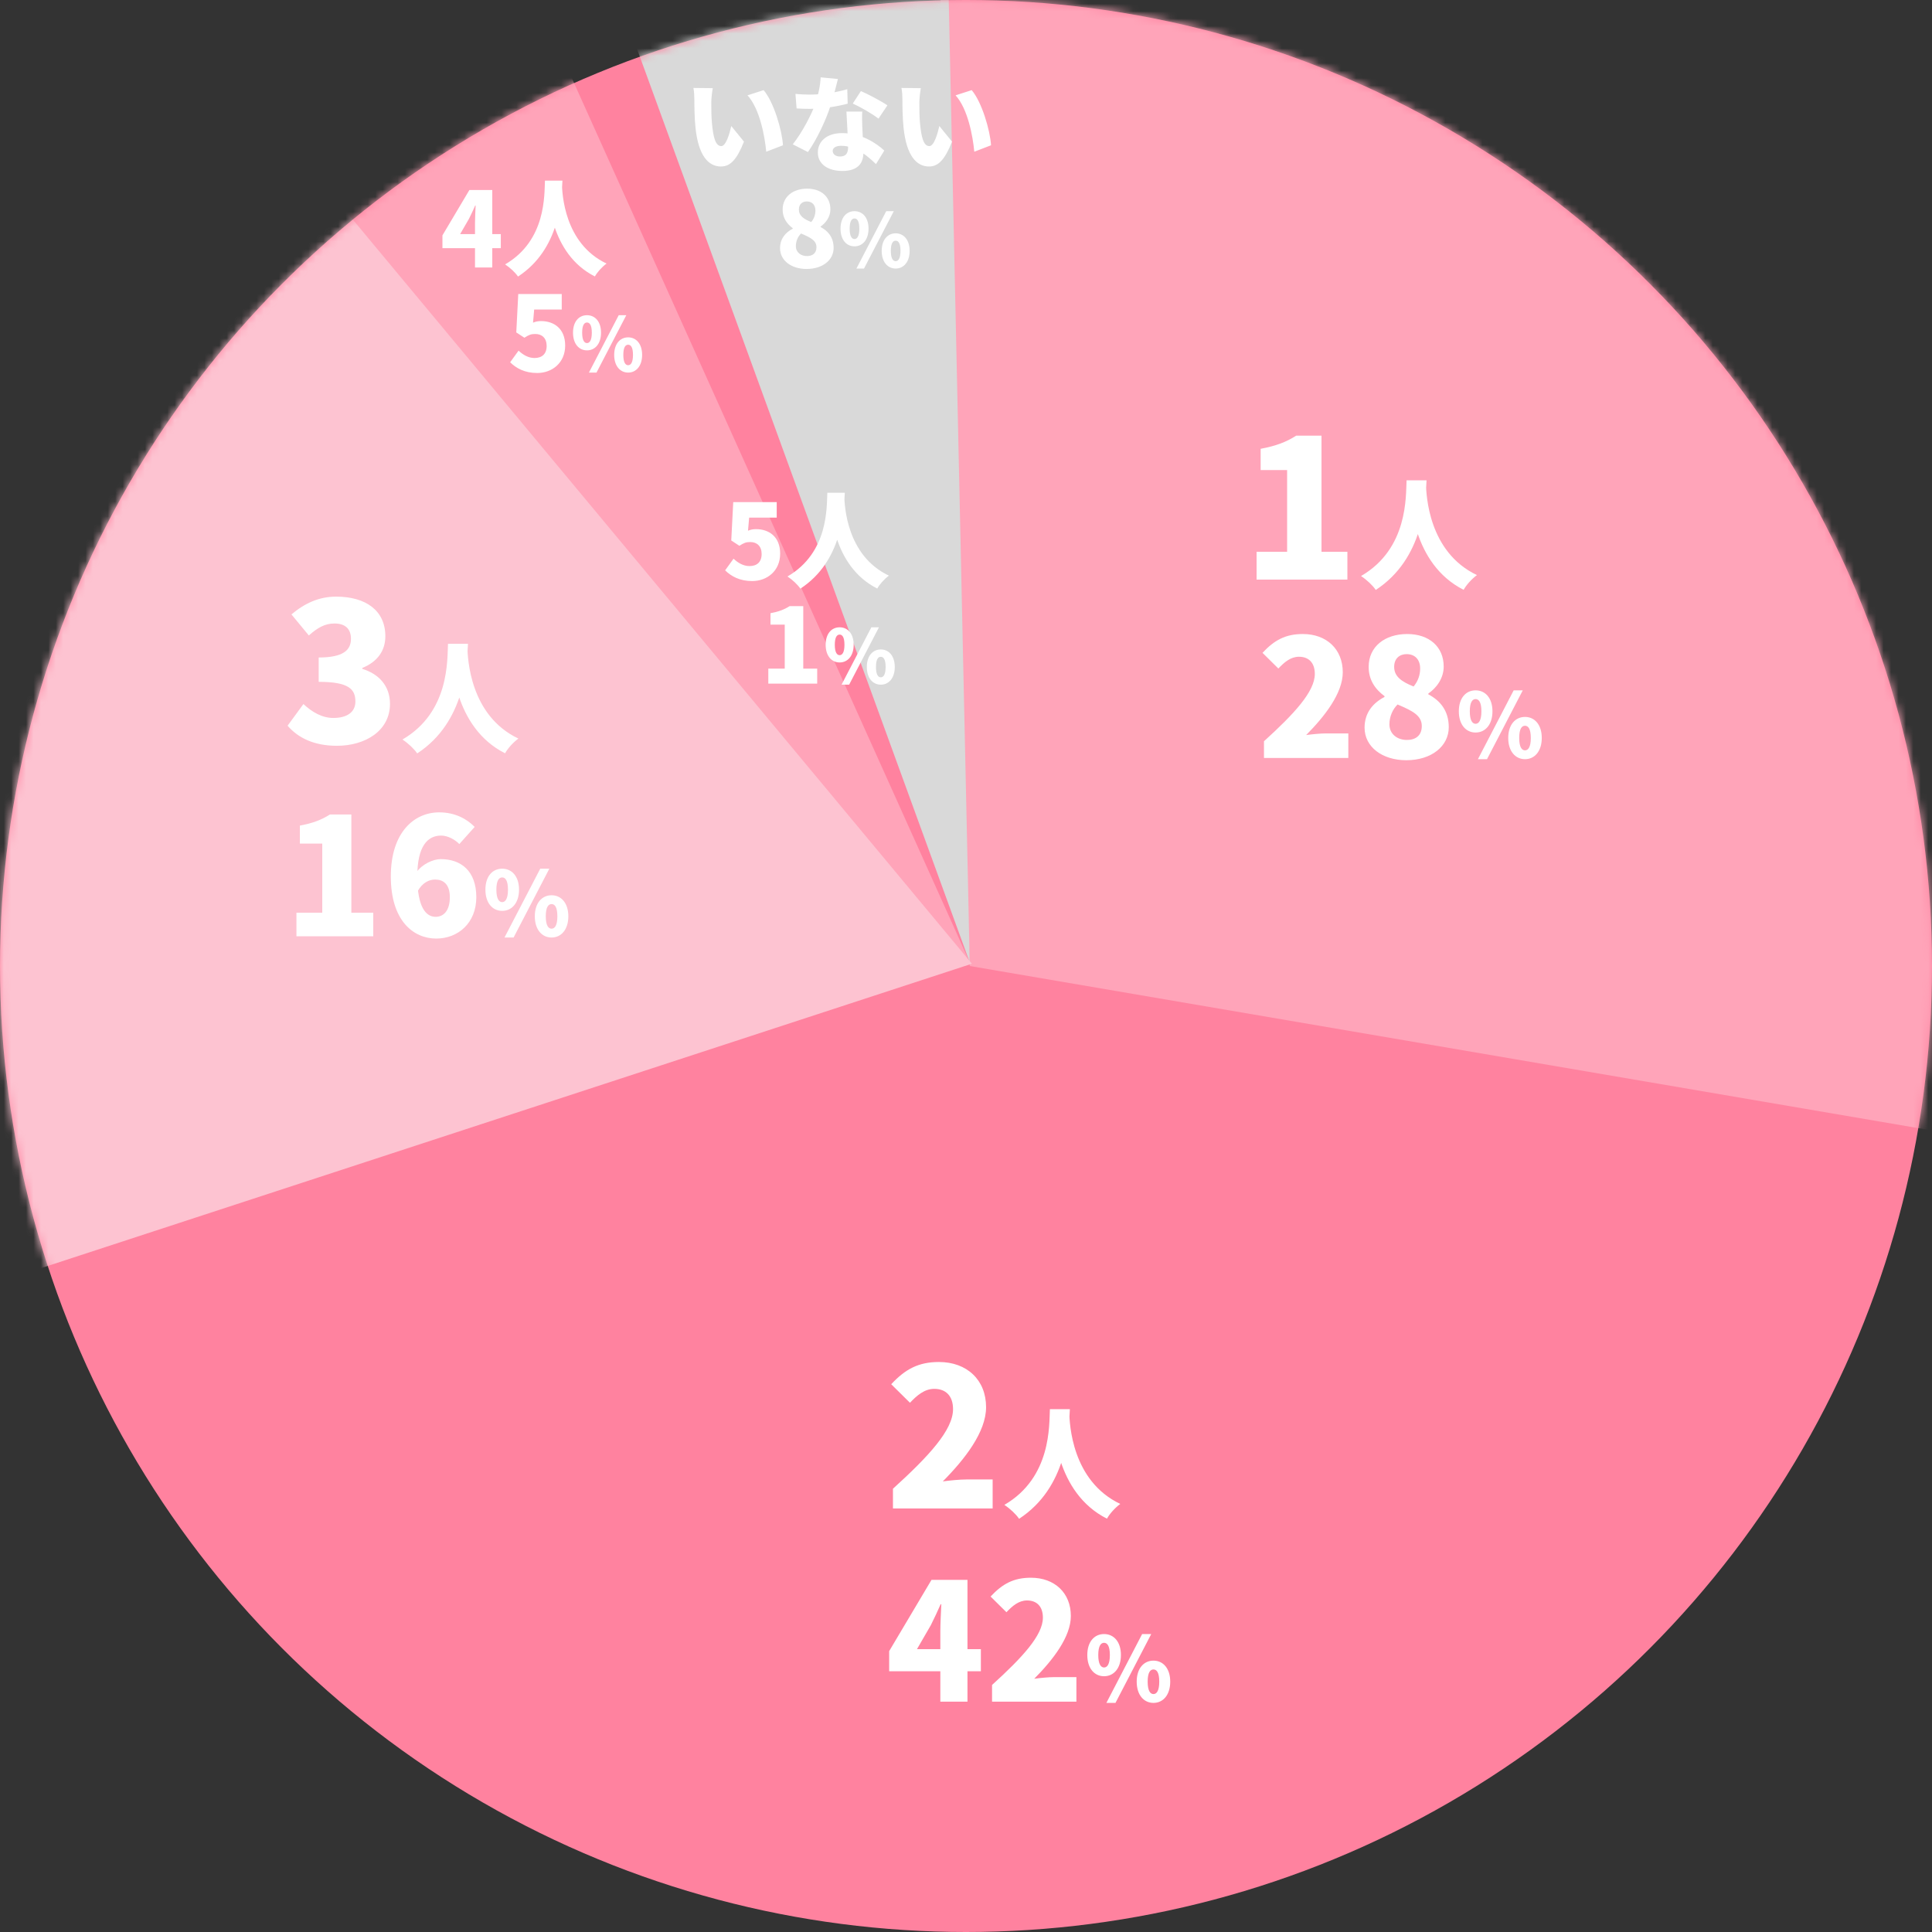
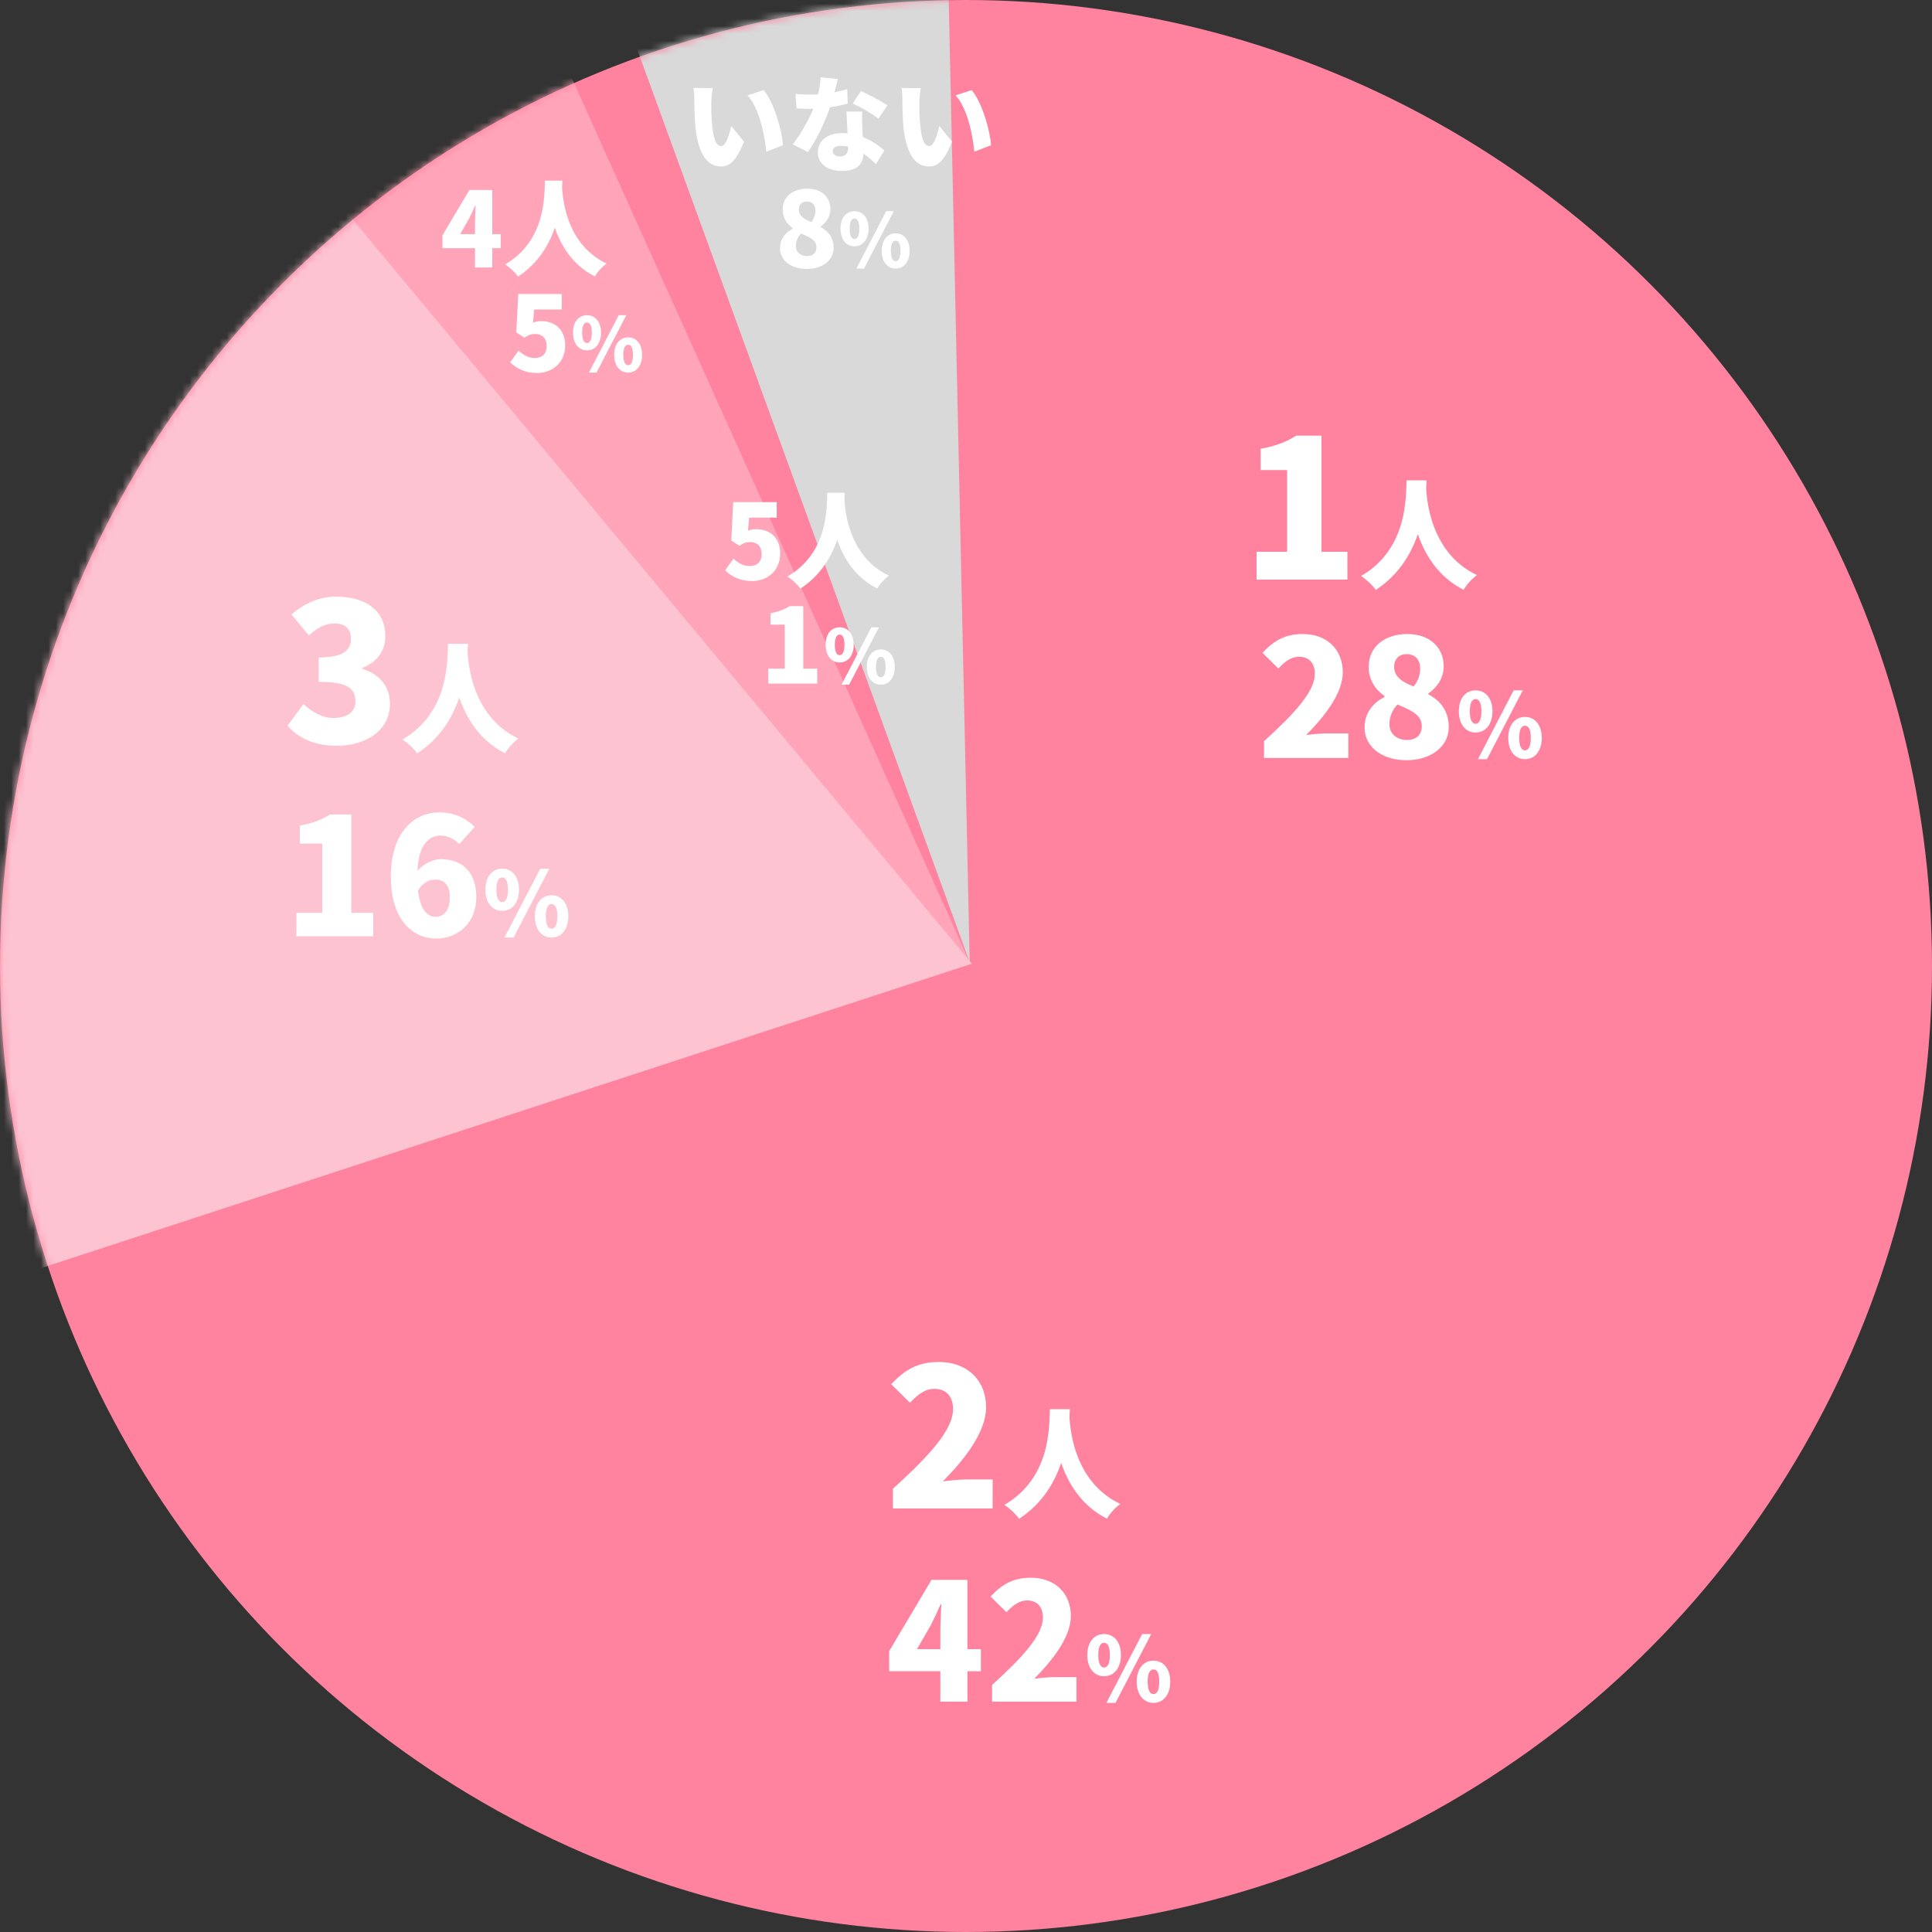
<svg xmlns="http://www.w3.org/2000/svg" width="260" height="260" viewBox="0 0 260 260" fill="none">
  <rect x="0" y="0" width="260" height="260" fill="#333333" stroke="none" />
  <circle cx="130" cy="130" r="130" fill="#FF829F" />
  <mask id="mask0_371_9" style="mask-type:alpha" maskUnits="userSpaceOnUse" x="0" y="0" width="260" height="260">
-     <circle cx="130" cy="130" r="130" fill="#FFA4B9" />
-   </mask>
+     </mask>
  <g mask="url(#mask0_371_9)">
    <path d="M130.501 130L124.501 -68.75L364.5 170L130.501 130Z" fill="#FFA4B9" />
  </g>
  <mask id="mask1_371_9" style="mask-type:alpha" maskUnits="userSpaceOnUse" x="0" y="0" width="260" height="260">
    <circle cx="130" cy="130" r="130" fill="#FFA4B9" />
  </mask>
  <g mask="url(#mask1_371_9)">
    <path d="M75.5 -21.5L130.5 129.5L127 -31L75.5 -21.5Z" fill="#D9D9D9" />
    <path d="M26 4.5L130.5 129.5L63 -20.5L26 4.5Z" fill="#FFA4B9" />
    <path d="M130.794 129.693L-47.5 188L10 -15.5L130.794 129.693Z" fill="#FDC3D1" />
  </g>
  <path d="M95.92 11.864L93.316 11.836C93.414 12.326 93.442 12.928 93.442 13.348C93.442 14.23 93.456 15.84 93.596 17.17C93.988 20.992 95.36 22.406 97.026 22.406C98.244 22.406 99.14 21.538 100.12 19.06L98.412 16.96C98.202 17.912 97.712 19.662 97.068 19.662C96.256 19.662 95.976 18.374 95.808 16.54C95.724 15.602 95.724 14.692 95.724 13.768C95.724 13.362 95.808 12.452 95.92 11.864ZM102.766 12.13L100.596 12.83C102.234 14.622 102.92 18.304 103.116 20.418L105.37 19.55C105.244 17.534 104.138 13.74 102.766 12.13ZM107.05 12.634L107.204 14.594C107.848 14.636 108.422 14.65 109.01 14.65C110.844 14.65 112.972 14.258 114.078 13.95L114.022 12.004C112.818 12.368 110.844 12.732 108.996 12.732C108.534 12.732 107.694 12.704 107.05 12.634ZM112.762 10.632L110.438 10.408C110.396 11.542 110.088 12.9 109.724 13.964C109.206 15.406 107.96 17.828 106.686 19.424L108.73 20.46C109.934 18.752 111.18 16.12 111.81 14.104C112.216 12.816 112.58 11.402 112.762 10.632ZM116.038 15.014H113.91C113.98 16.442 114.134 19.074 114.134 19.788C114.134 20.572 113.882 21.062 113.042 21.062C112.454 21.062 112.062 20.754 112.062 20.306C112.062 19.9 112.496 19.62 113.182 19.62C115.324 19.62 116.92 21.174 117.886 22.084L119.006 20.264C117.83 19.172 115.828 17.912 113.322 17.912C111.166 17.912 110.06 19.116 110.06 20.516C110.06 22.14 111.502 23.008 113.35 23.008C115.492 23.008 116.192 21.93 116.192 20.53C116.192 19.816 116.066 17.758 116.038 16.974C116.024 16.288 115.996 15.616 116.038 15.014ZM118.222 15.966L119.426 14.174C118.67 13.656 116.864 12.69 115.856 12.256L114.764 13.936C115.744 14.37 117.382 15.308 118.222 15.966ZM123.92 11.864L121.316 11.836C121.414 12.326 121.442 12.928 121.442 13.348C121.442 14.23 121.456 15.84 121.596 17.17C121.988 20.992 123.36 22.406 125.026 22.406C126.244 22.406 127.14 21.538 128.12 19.06L126.412 16.96C126.202 17.912 125.712 19.662 125.068 19.662C124.256 19.662 123.976 18.374 123.808 16.54C123.724 15.602 123.724 14.692 123.724 13.768C123.724 13.362 123.808 12.452 123.92 11.864ZM130.766 12.13L128.596 12.83C130.234 14.622 130.92 18.304 131.116 20.418L133.37 19.55C133.244 17.534 132.138 13.74 130.766 12.13Z" fill="white" />
  <path d="M108.545 36.196C110.729 36.196 112.185 34.978 112.185 33.368C112.185 31.94 111.429 31.072 110.435 30.554V30.484C111.149 29.994 111.751 29.168 111.751 28.174C111.751 26.48 110.505 25.388 108.629 25.388C106.711 25.388 105.325 26.466 105.325 28.202C105.325 29.308 105.871 30.106 106.683 30.708V30.778C105.717 31.282 104.975 32.108 104.975 33.41C104.975 35.062 106.501 36.196 108.545 36.196ZM109.175 29.882C108.153 29.476 107.509 29.028 107.509 28.202C107.509 27.46 107.999 27.11 108.573 27.11C109.301 27.11 109.735 27.586 109.735 28.342C109.735 28.874 109.567 29.406 109.175 29.882ZM108.601 34.46C107.789 34.46 107.103 33.97 107.103 33.116C107.103 32.458 107.383 31.828 107.803 31.422C109.077 31.968 109.875 32.36 109.875 33.27C109.875 34.096 109.329 34.46 108.601 34.46ZM114.994 33.15C116.084 33.15 116.884 32.26 116.884 30.77C116.884 29.28 116.084 28.42 114.994 28.42C113.904 28.42 113.114 29.28 113.114 30.77C113.114 32.26 113.904 33.15 114.994 33.15ZM114.994 32.17C114.644 32.17 114.344 31.81 114.344 30.77C114.344 29.73 114.644 29.4 114.994 29.4C115.344 29.4 115.644 29.73 115.644 30.77C115.644 31.81 115.344 32.17 114.994 32.17ZM115.254 36.14H116.274L120.284 28.42H119.264L115.254 36.14ZM120.534 36.14C121.614 36.14 122.414 35.25 122.414 33.76C122.414 32.27 121.614 31.4 120.534 31.4C119.454 31.4 118.654 32.27 118.654 33.76C118.654 35.25 119.454 36.14 120.534 36.14ZM120.534 35.15C120.184 35.15 119.884 34.8 119.884 33.76C119.884 32.71 120.184 32.39 120.534 32.39C120.884 32.39 121.184 32.71 121.184 33.76C121.184 34.8 120.884 35.15 120.534 35.15Z" fill="white" />
  <path d="M103.395 92H109.975V89.984H108.099V81.57H106.265C105.537 82.032 104.809 82.312 103.689 82.522V84.062H105.607V89.984H103.395V92ZM112.994 89.15C114.084 89.15 114.884 88.26 114.884 86.77C114.884 85.28 114.084 84.42 112.994 84.42C111.904 84.42 111.114 85.28 111.114 86.77C111.114 88.26 111.904 89.15 112.994 89.15ZM112.994 88.17C112.644 88.17 112.344 87.81 112.344 86.77C112.344 85.73 112.644 85.4 112.994 85.4C113.344 85.4 113.644 85.73 113.644 86.77C113.644 87.81 113.344 88.17 112.994 88.17ZM113.254 92.14H114.274L118.284 84.42H117.264L113.254 92.14ZM118.534 92.14C119.614 92.14 120.414 91.25 120.414 89.76C120.414 88.27 119.614 87.4 118.534 87.4C117.454 87.4 116.654 88.27 116.654 89.76C116.654 91.25 117.454 92.14 118.534 92.14ZM118.534 91.15C118.184 91.15 117.884 90.8 117.884 89.76C117.884 88.71 118.184 88.39 118.534 88.39C118.884 88.39 119.184 88.71 119.184 89.76C119.184 90.8 118.884 91.15 118.534 91.15Z" fill="white" />
  <path d="M72.293 50.196C74.295 50.196 76.059 48.838 76.059 46.5C76.059 44.246 74.575 43.21 72.811 43.21C72.419 43.21 72.111 43.266 71.733 43.42L71.887 41.656H75.597V39.57H69.745L69.479 44.736L70.571 45.45C71.187 45.058 71.467 44.946 72.041 44.946C72.937 44.946 73.567 45.506 73.567 46.556C73.567 47.634 72.937 48.18 71.929 48.18C71.103 48.18 70.375 47.746 69.787 47.186L68.653 48.754C69.479 49.566 70.627 50.196 72.293 50.196ZM78.994 47.15C80.084 47.15 80.884 46.26 80.884 44.77C80.884 43.28 80.084 42.42 78.994 42.42C77.904 42.42 77.114 43.28 77.114 44.77C77.114 46.26 77.904 47.15 78.994 47.15ZM78.994 46.17C78.644 46.17 78.344 45.81 78.344 44.77C78.344 43.73 78.644 43.4 78.994 43.4C79.344 43.4 79.644 43.73 79.644 44.77C79.644 45.81 79.344 46.17 78.994 46.17ZM79.254 50.14H80.274L84.284 42.42H83.264L79.254 50.14ZM84.534 50.14C85.614 50.14 86.414 49.25 86.414 47.76C86.414 46.27 85.614 45.4 84.534 45.4C83.454 45.4 82.654 46.27 82.654 47.76C82.654 49.25 83.454 50.14 84.534 50.14ZM84.534 49.15C84.184 49.15 83.884 48.8 83.884 47.76C83.884 46.71 84.184 46.39 84.534 46.39C84.884 46.39 85.184 46.71 85.184 47.76C85.184 48.8 84.884 49.15 84.534 49.15Z" fill="white" />
  <path d="M63.924 36H66.248V25.57H63.168L59.542 31.674V33.396H67.396V31.506H61.922L63.112 29.448C63.406 28.86 63.686 28.258 63.952 27.656H64.008C63.98 28.328 63.924 29.322 63.924 29.98V36ZM73.338 24.31C73.24 26.144 73.548 32.346 67.976 35.58C68.69 36.056 69.348 36.686 69.712 37.218C75.382 33.508 75.564 26.76 75.69 24.31H73.338ZM75.62 24.73L73.646 24.94C73.772 26.466 73.968 34.124 80.058 37.204C80.366 36.644 80.968 35.958 81.626 35.468C75.9 32.752 75.662 26.018 75.62 24.73Z" fill="white" />
  <path d="M101.224 78.196C103.226 78.196 104.99 76.838 104.99 74.5C104.99 72.246 103.506 71.21 101.742 71.21C101.35 71.21 101.042 71.266 100.664 71.42L100.818 69.656H104.528V67.57H98.676L98.41 72.736L99.502 73.45C100.118 73.058 100.398 72.946 100.972 72.946C101.868 72.946 102.498 73.506 102.498 74.556C102.498 75.634 101.868 76.18 100.86 76.18C100.034 76.18 99.306 75.746 98.718 75.186L97.584 76.754C98.41 77.566 99.558 78.196 101.224 78.196ZM111.338 66.31C111.24 68.144 111.548 74.346 105.976 77.58C106.69 78.056 107.348 78.686 107.712 79.218C113.382 75.508 113.564 68.76 113.69 66.31H111.338ZM113.62 66.73L111.646 66.94C111.772 68.466 111.968 76.124 118.058 79.204C118.366 78.644 118.968 77.958 119.626 77.468C113.9 74.752 113.662 68.018 113.62 66.73Z" fill="white" />
  <path d="M169.106 78H181.326V74.256H177.842V58.63H174.436C173.084 59.488 171.732 60.008 169.652 60.398V63.258H173.214V74.256H169.106V78ZM189.29 64.64C189.178 66.736 189.53 73.824 183.162 77.52C183.978 78.064 184.73 78.784 185.146 79.392C191.626 75.152 191.834 67.44 191.978 64.64H189.29ZM191.898 65.12L189.642 65.36C189.786 67.104 190.01 75.856 196.97 79.376C197.322 78.736 198.01 77.952 198.762 77.392C192.218 74.288 191.946 66.592 191.898 65.12Z" fill="white" />
  <path d="M170.1 102H181.452V98.7H178.46C177.712 98.7 176.59 98.81 175.776 98.92C178.284 96.39 180.704 93.288 180.704 90.472C180.704 87.348 178.504 85.324 175.336 85.324C173.004 85.324 171.508 86.138 169.902 87.854L172.036 89.966C172.828 89.13 173.686 88.382 174.808 88.382C176.128 88.382 176.942 89.196 176.942 90.692C176.942 93.068 174.192 96.038 170.1 99.756V102ZM189.248 102.308C192.68 102.308 194.968 100.394 194.968 97.864C194.968 95.62 193.78 94.256 192.218 93.442V93.332C193.34 92.562 194.286 91.264 194.286 89.702C194.286 87.04 192.328 85.324 189.38 85.324C186.366 85.324 184.188 87.018 184.188 89.746C184.188 91.484 185.046 92.738 186.322 93.684V93.794C184.804 94.586 183.638 95.884 183.638 97.93C183.638 100.526 186.036 102.308 189.248 102.308ZM190.238 92.386C188.632 91.748 187.62 91.044 187.62 89.746C187.62 88.58 188.39 88.03 189.292 88.03C190.436 88.03 191.118 88.778 191.118 89.966C191.118 90.802 190.854 91.638 190.238 92.386ZM189.336 99.58C188.06 99.58 186.982 98.81 186.982 97.468C186.982 96.434 187.422 95.444 188.082 94.806C190.084 95.664 191.338 96.28 191.338 97.71C191.338 99.008 190.48 99.58 189.336 99.58ZM198.58 98.58C199.888 98.58 200.848 97.512 200.848 95.724C200.848 93.936 199.888 92.904 198.58 92.904C197.272 92.904 196.324 93.936 196.324 95.724C196.324 97.512 197.272 98.58 198.58 98.58ZM198.58 97.404C198.16 97.404 197.8 96.972 197.8 95.724C197.8 94.476 198.16 94.08 198.58 94.08C199 94.08 199.36 94.476 199.36 95.724C199.36 96.972 199 97.404 198.58 97.404ZM198.892 102.168H200.116L204.928 92.904H203.704L198.892 102.168ZM205.228 102.168C206.524 102.168 207.484 101.1 207.484 99.312C207.484 97.524 206.524 96.48 205.228 96.48C203.932 96.48 202.972 97.524 202.972 99.312C202.972 101.1 203.932 102.168 205.228 102.168ZM205.228 100.98C204.808 100.98 204.448 100.56 204.448 99.312C204.448 98.052 204.808 97.668 205.228 97.668C205.648 97.668 206.008 98.052 206.008 99.312C206.008 100.56 205.648 100.98 205.228 100.98Z" fill="white" />
  <path d="M126.546 229H130.198V212.61H125.358L119.66 222.202V224.908H132.002V221.938H123.4L125.27 218.704C125.732 217.78 126.172 216.834 126.59 215.888H126.678C126.634 216.944 126.546 218.506 126.546 219.54V229ZM133.506 229H144.858V225.7H141.866C141.118 225.7 139.996 225.81 139.182 225.92C141.69 223.39 144.11 220.288 144.11 217.472C144.11 214.348 141.91 212.324 138.742 212.324C136.41 212.324 134.914 213.138 133.308 214.854L135.442 216.966C136.234 216.13 137.092 215.382 138.214 215.382C139.534 215.382 140.348 216.196 140.348 217.692C140.348 220.068 137.598 223.038 133.506 226.756V229ZM148.58 225.58C149.888 225.58 150.848 224.512 150.848 222.724C150.848 220.936 149.888 219.904 148.58 219.904C147.272 219.904 146.324 220.936 146.324 222.724C146.324 224.512 147.272 225.58 148.58 225.58ZM148.58 224.404C148.16 224.404 147.8 223.972 147.8 222.724C147.8 221.476 148.16 221.08 148.58 221.08C149 221.08 149.36 221.476 149.36 222.724C149.36 223.972 149 224.404 148.58 224.404ZM148.892 229.168H150.116L154.928 219.904H153.704L148.892 229.168ZM155.228 229.168C156.524 229.168 157.484 228.1 157.484 226.312C157.484 224.524 156.524 223.48 155.228 223.48C153.932 223.48 152.972 224.524 152.972 226.312C152.972 228.1 153.932 229.168 155.228 229.168ZM155.228 227.98C154.808 227.98 154.448 227.56 154.448 226.312C154.448 225.052 154.808 224.668 155.228 224.668C155.648 224.668 156.008 225.052 156.008 226.312C156.008 227.56 155.648 227.98 155.228 227.98Z" fill="white" />
  <path d="M39.892 126H50.232V122.832H47.284V109.61H44.402C43.258 110.336 42.114 110.776 40.354 111.106V113.526H43.368V122.832H39.892V126ZM58.71 126.308C61.636 126.308 64.1 124.218 64.1 120.742C64.1 117.2 62.032 115.616 59.304 115.616C58.314 115.616 56.796 116.276 56.004 117.442L56.18 119.972C56.84 118.784 57.742 118.366 58.556 118.366C59.634 118.366 60.536 118.96 60.536 120.742C60.536 122.612 59.656 123.382 58.622 123.382C57.39 123.382 56.158 122.216 56.158 117.948C56.158 113.834 57.566 112.448 59.37 112.448C60.272 112.448 61.284 113.02 61.812 113.592L63.88 111.282C62.846 110.226 61.262 109.324 59.106 109.324C55.718 109.324 52.594 112.03 52.594 117.948C52.594 123.91 55.63 126.308 58.71 126.308ZM67.58 122.58C68.888 122.58 69.848 121.512 69.848 119.724C69.848 117.936 68.888 116.904 67.58 116.904C66.272 116.904 65.324 117.936 65.324 119.724C65.324 121.512 66.272 122.58 67.58 122.58ZM67.58 121.404C67.16 121.404 66.8 120.972 66.8 119.724C66.8 118.476 67.16 118.08 67.58 118.08C68 118.08 68.36 118.476 68.36 119.724C68.36 120.972 68 121.404 67.58 121.404ZM67.892 126.168H69.116L73.928 116.904H72.704L67.892 126.168ZM74.228 126.168C75.524 126.168 76.484 125.1 76.484 123.312C76.484 121.524 75.524 120.48 74.228 120.48C72.932 120.48 71.972 121.524 71.972 123.312C71.972 125.1 72.932 126.168 74.228 126.168ZM74.228 124.98C73.808 124.98 73.448 124.56 73.448 123.312C73.448 122.052 73.808 121.668 74.228 121.668C74.648 121.668 75.008 122.052 75.008 123.312C75.008 124.56 74.648 124.98 74.228 124.98Z" fill="white" />
  <path d="M120.17 203H133.586V199.1H130.05C129.166 199.1 127.84 199.23 126.878 199.36C129.842 196.37 132.702 192.704 132.702 189.376C132.702 185.684 130.102 183.292 126.358 183.292C123.602 183.292 121.834 184.254 119.936 186.282L122.458 188.778C123.394 187.79 124.408 186.906 125.734 186.906C127.294 186.906 128.256 187.868 128.256 189.636C128.256 192.444 125.006 195.954 120.17 200.348V203ZM141.29 189.64C141.178 191.736 141.53 198.824 135.162 202.52C135.978 203.064 136.73 203.784 137.146 204.392C143.626 200.152 143.834 192.44 143.978 189.64H141.29ZM143.898 190.12L141.642 190.36C141.786 192.104 142.01 200.856 148.97 204.376C149.322 203.736 150.01 202.952 150.762 202.392C144.218 199.288 143.946 191.592 143.898 190.12Z" fill="white" />
  <path d="M45.332 100.364C49.18 100.364 52.482 98.336 52.482 94.722C52.482 92.226 50.896 90.666 48.764 90.016V89.886C50.818 89.054 51.858 87.546 51.858 85.622C51.858 82.164 49.232 80.292 45.228 80.292C42.94 80.292 41.016 81.176 39.222 82.684L41.562 85.518C42.732 84.478 43.72 83.906 45.02 83.906C46.45 83.906 47.23 84.634 47.23 85.96C47.23 87.494 46.19 88.482 42.888 88.482V91.758C46.944 91.758 47.828 92.746 47.828 94.41C47.828 95.866 46.658 96.62 44.864 96.62C43.356 96.62 42.004 95.84 40.834 94.748L38.702 97.66C40.106 99.298 42.264 100.364 45.332 100.364ZM60.29 86.64C60.178 88.736 60.53 95.824 54.162 99.52C54.978 100.064 55.73 100.784 56.146 101.392C62.626 97.152 62.834 89.44 62.978 86.64H60.29ZM62.898 87.12L60.642 87.36C60.786 89.104 61.01 97.856 67.97 101.376C68.322 100.736 69.01 99.952 69.762 99.392C63.218 96.288 62.946 88.592 62.898 87.12Z" fill="white" />
</svg>